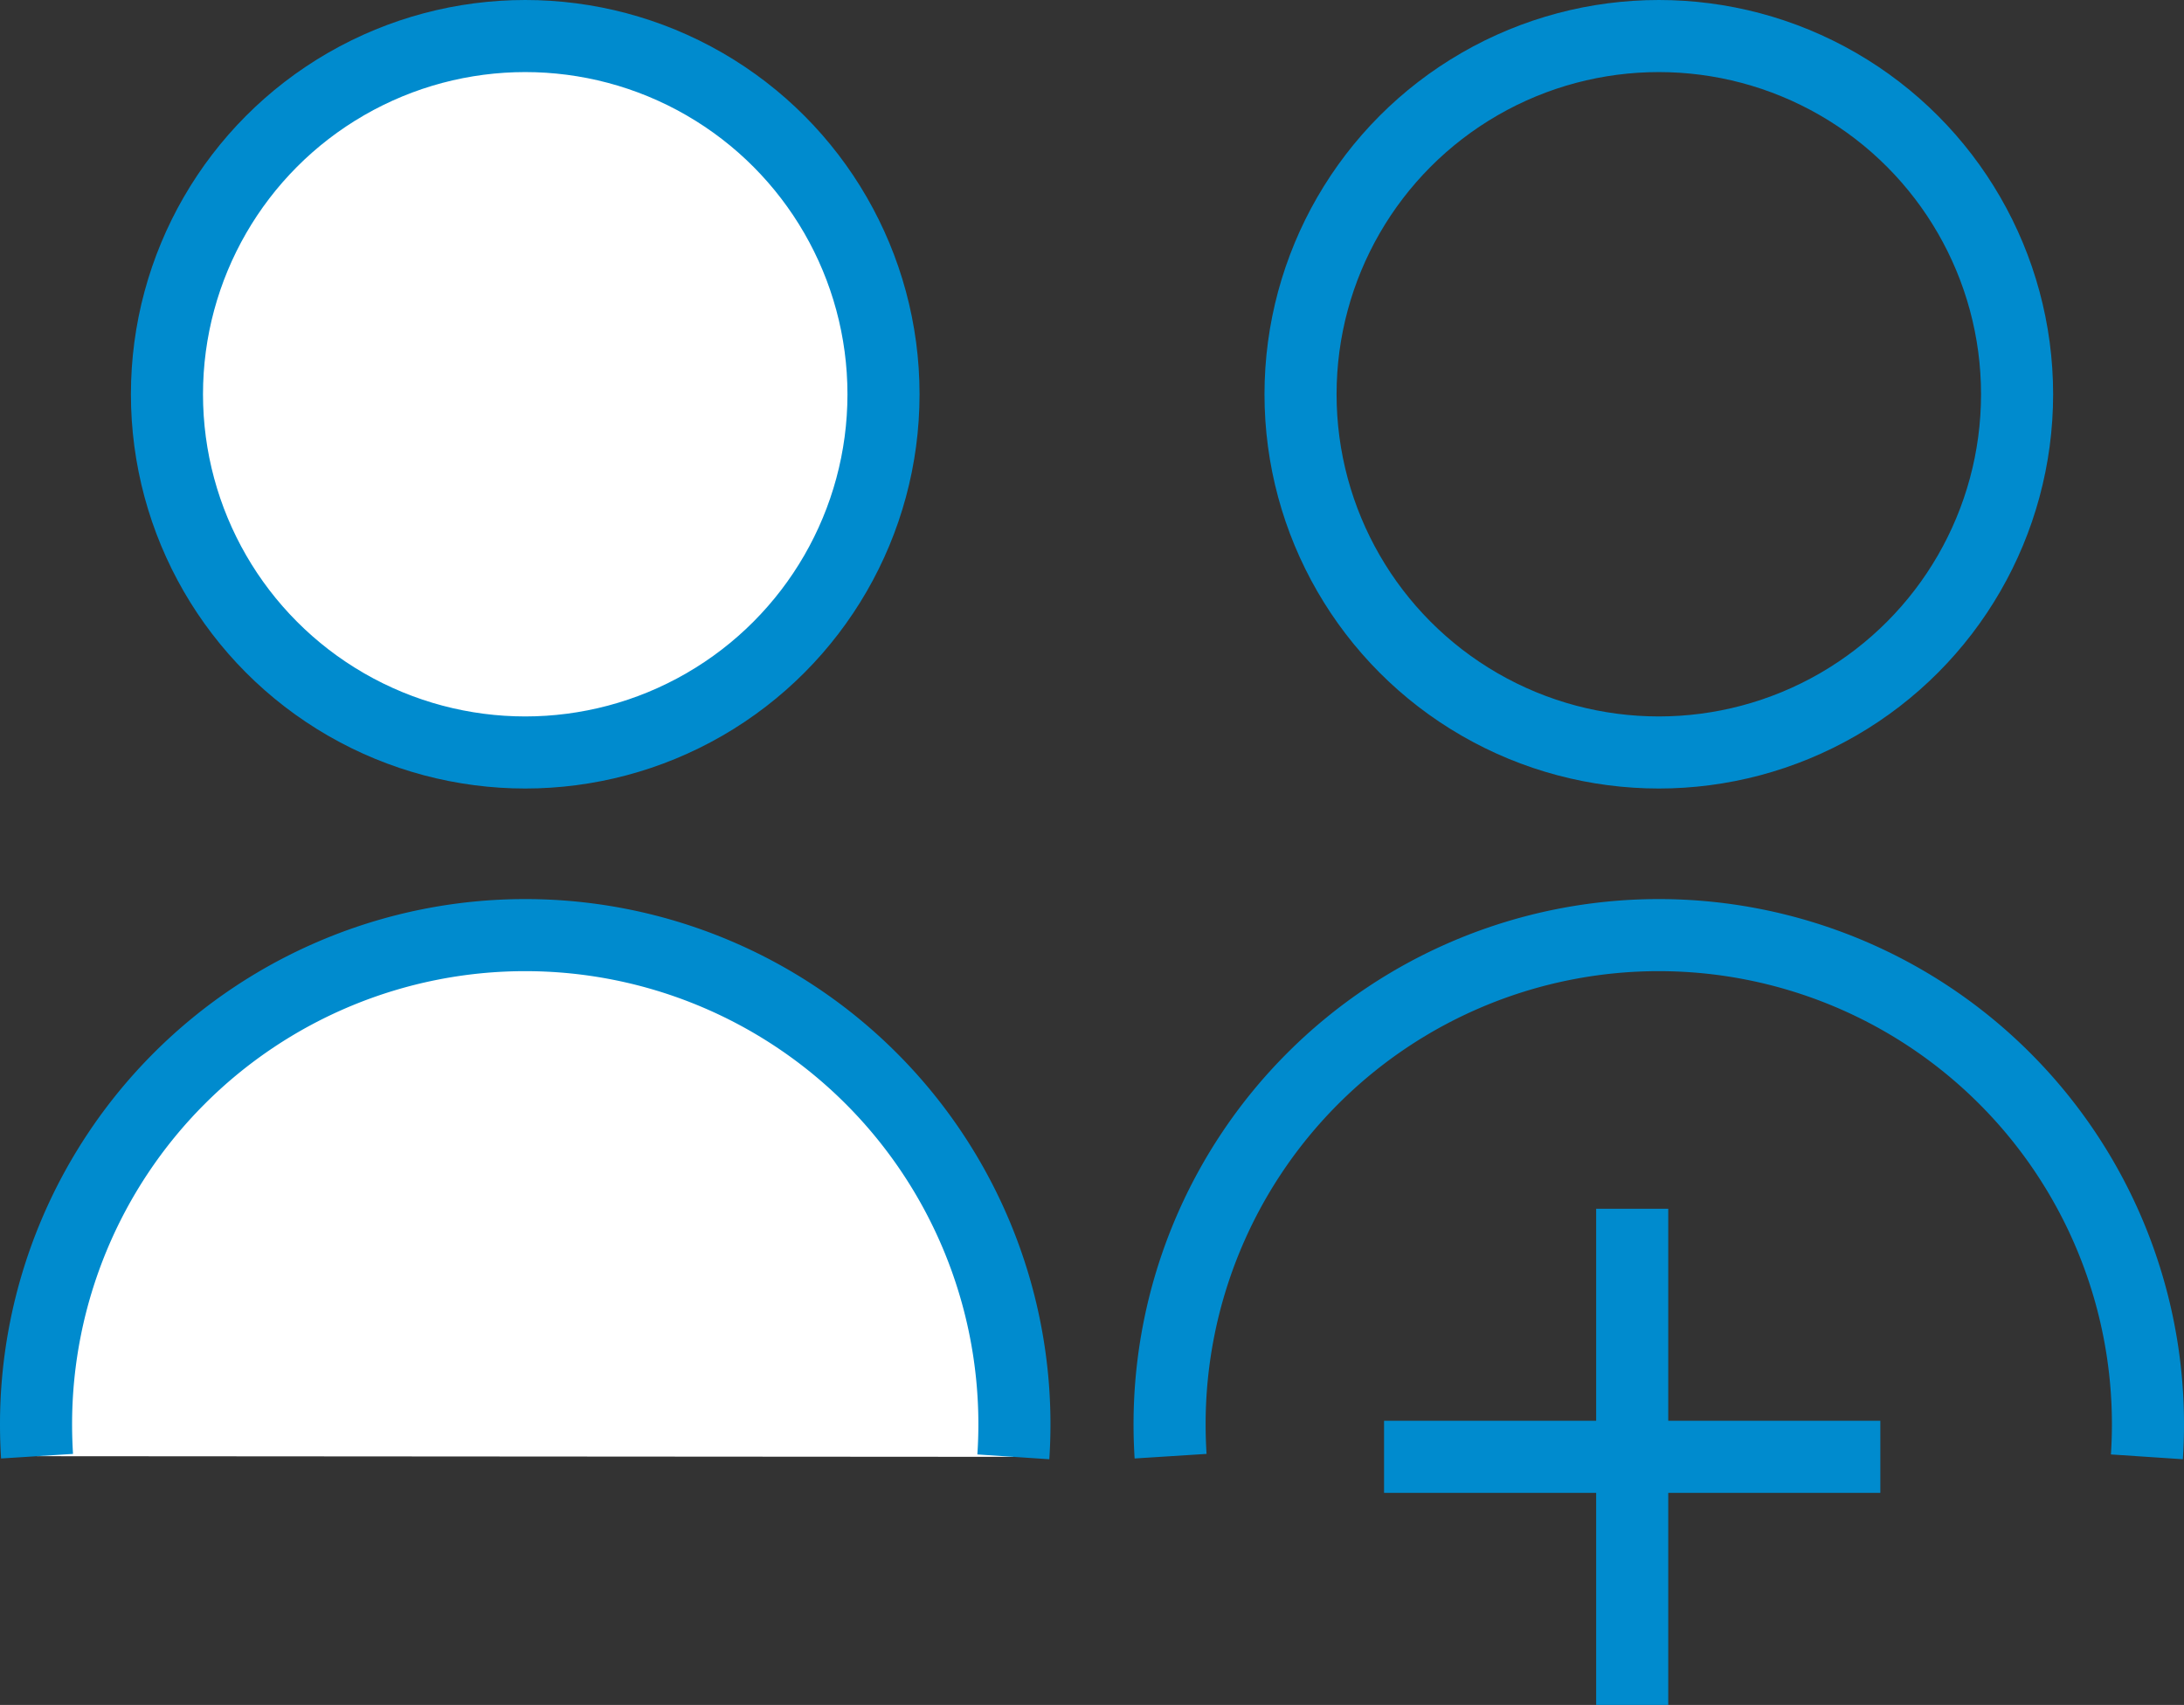
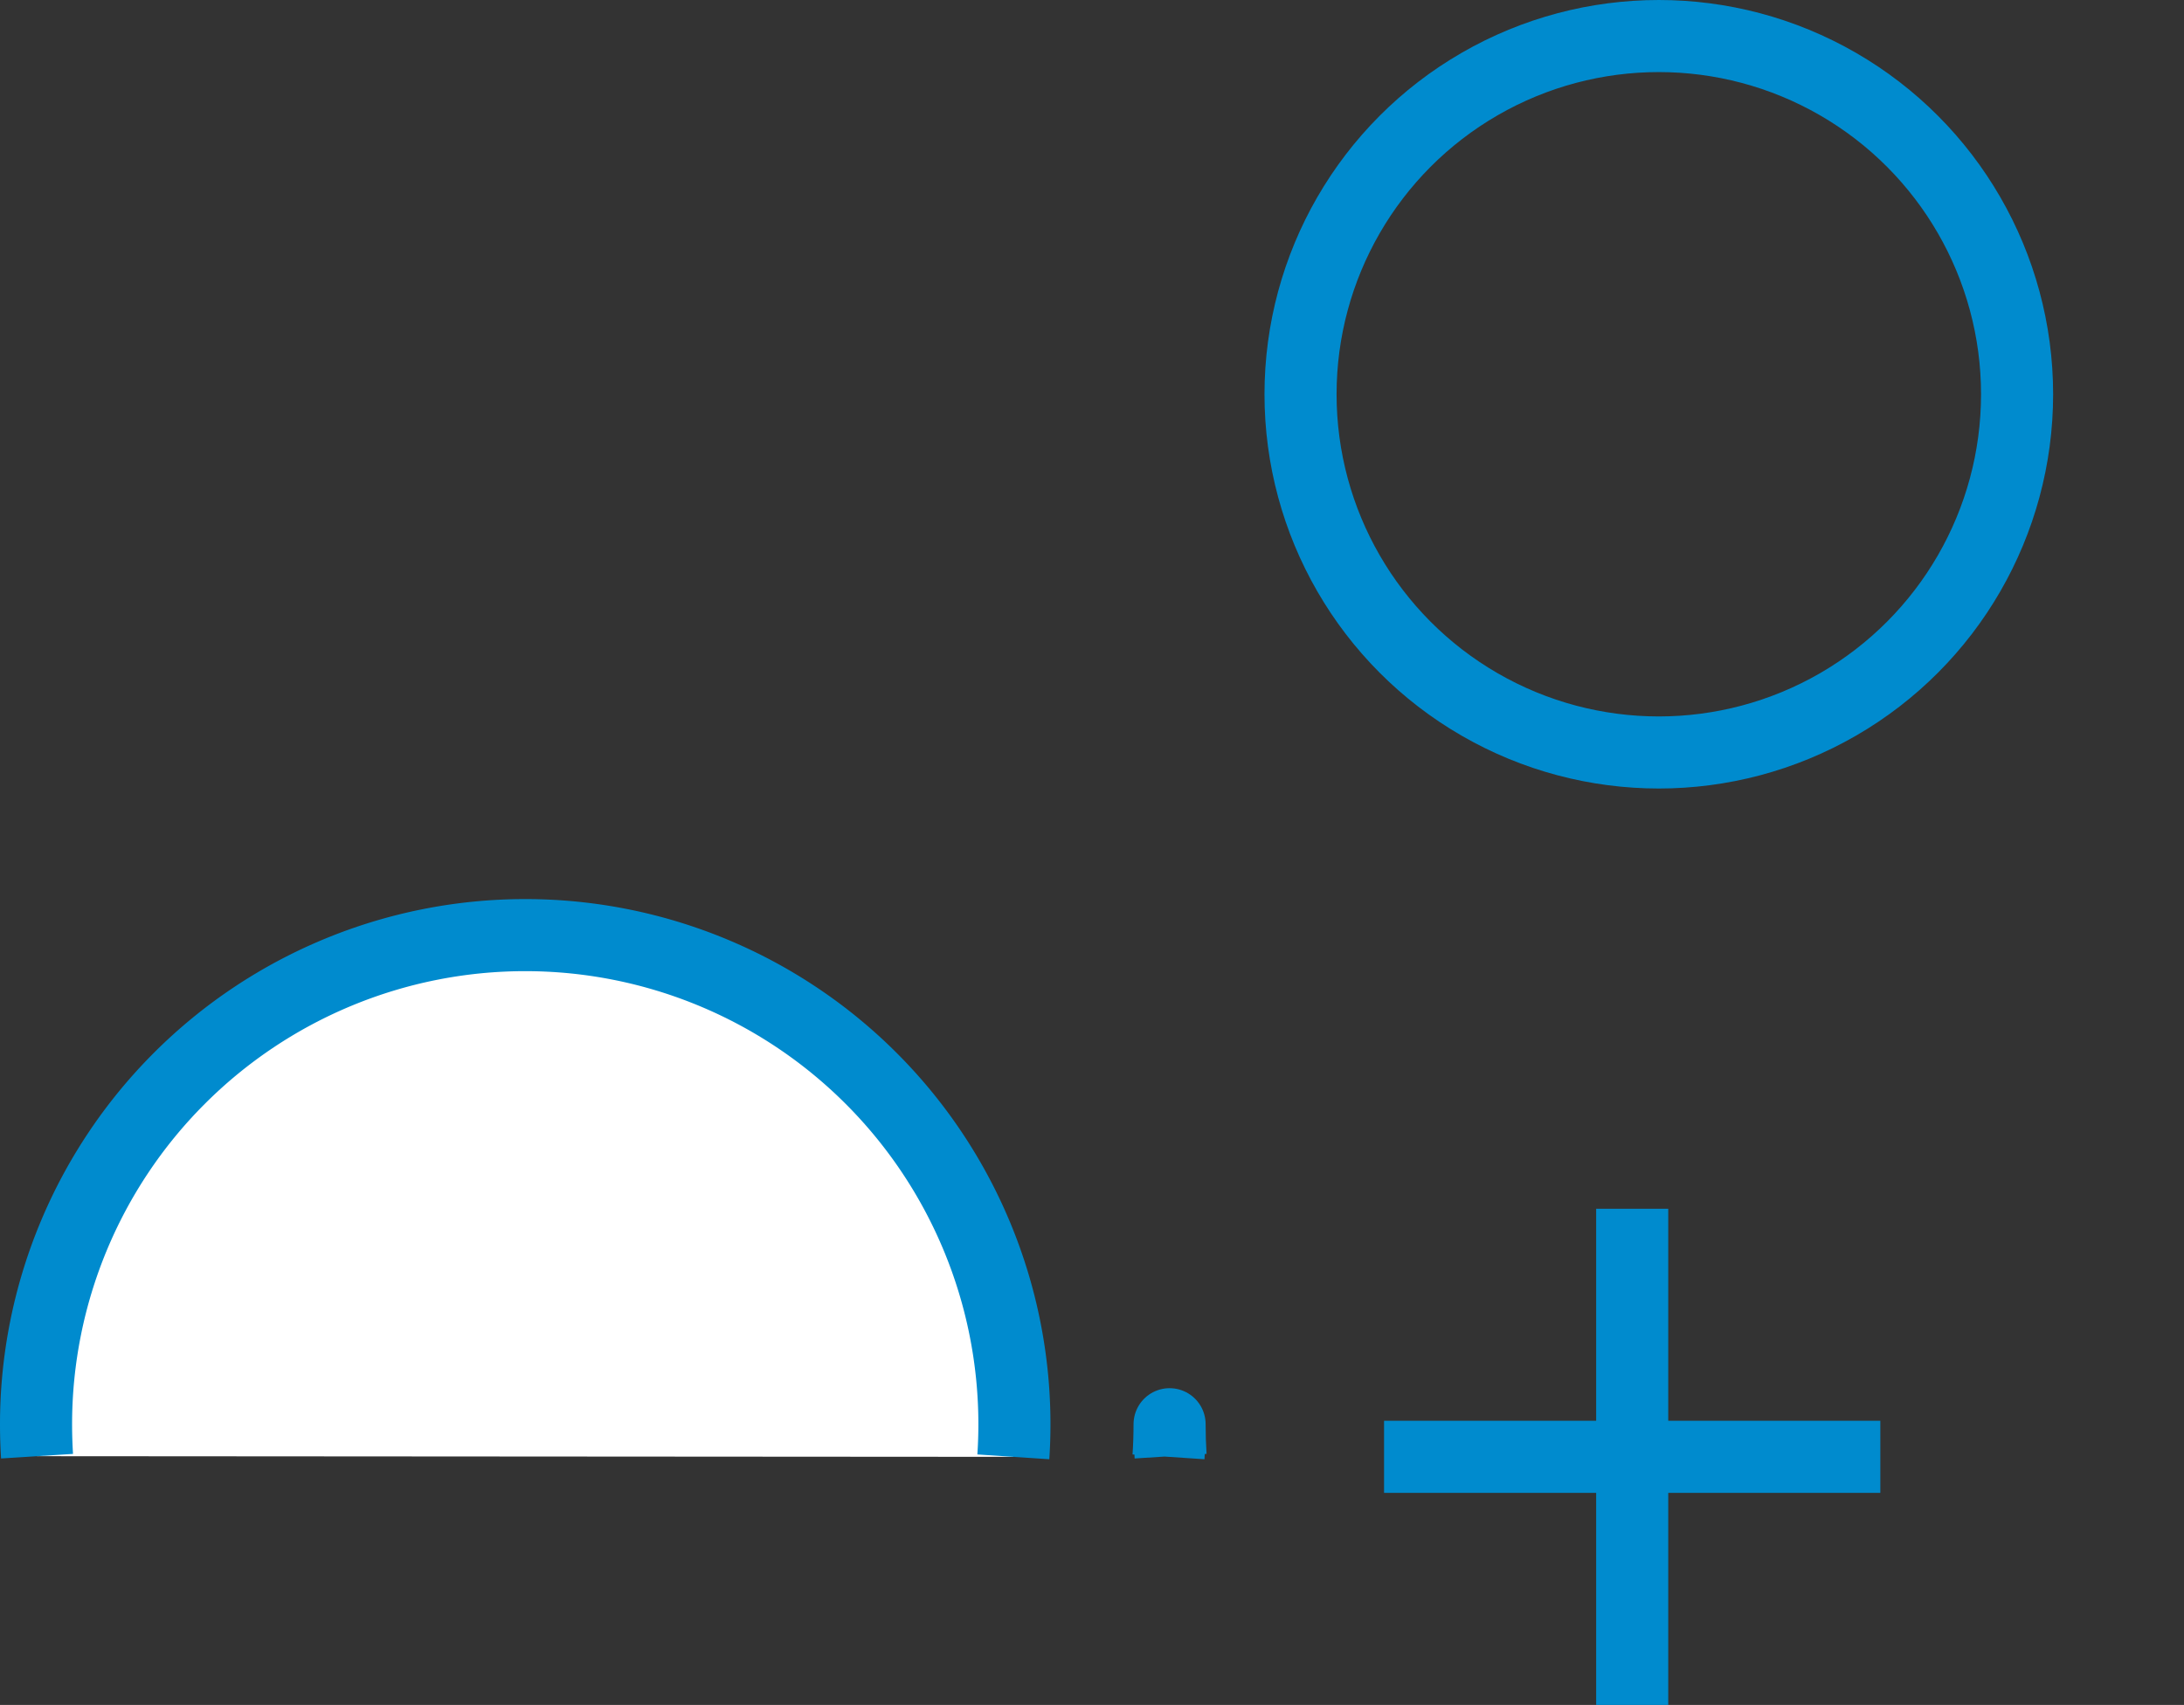
<svg xmlns="http://www.w3.org/2000/svg" width="60.593" height="47.309" viewBox="0 0 60.593 47.309">
  <rect x="0" y="0" width="60.593" height="47.309" fill="#333333" stroke="none" />
  <g data-name="Group 2028" transform="translate(-1055.189 -363.102)">
-     <path data-name="Path 828" d="M1139.637 441.063q-.028-.44-.028-.887a13.572 13.572 0 1 1 27.144 0q0 .456-.03.905" transform="translate(-51.971 -37.554)" style="stroke:#008bce;stroke-linejoin:round;stroke-width:2px;fill:none" />
+     <path data-name="Path 828" d="M1139.637 441.063q-.028-.44-.028-.887q0 .456-.03.905" transform="translate(-51.971 -37.554)" style="stroke:#008bce;stroke-linejoin:round;stroke-width:2px;fill:none" />
    <circle data-name="Ellipse 622" cx="9.94" cy="9.94" r="9.94" transform="translate(1091.271 364.102)" style="stroke:#008bce;stroke-linejoin:round;stroke-width:2px;fill:none" />
    <path data-name="Path 829" d="M1056.217 441.063q-.028-.44-.028-.887a13.572 13.572 0 1 1 27.144 0q0 .456-.03.905" transform="translate(0 -37.554)" style="fill:#fff;stroke:#008bce;stroke-linejoin:round;stroke-width:2px" />
-     <circle data-name="Ellipse 623" cx="9.94" cy="9.94" r="9.94" transform="translate(1059.821 364.102)" style="fill:#fff;stroke:#008bce;stroke-linejoin:round;stroke-width:2px" />
    <path data-name="Line 3032" transform="translate(1093.588 403.527)" style="stroke:#008bce;stroke-linejoin:round;stroke-width:2px;fill:none" d="M0 0h13.769" />
    <path data-name="Line 3033" transform="translate(1100.473 396.643)" style="stroke:#008bce;stroke-linejoin:round;stroke-width:2px;fill:none" d="M0 0v13.769" />
  </g>
</svg>